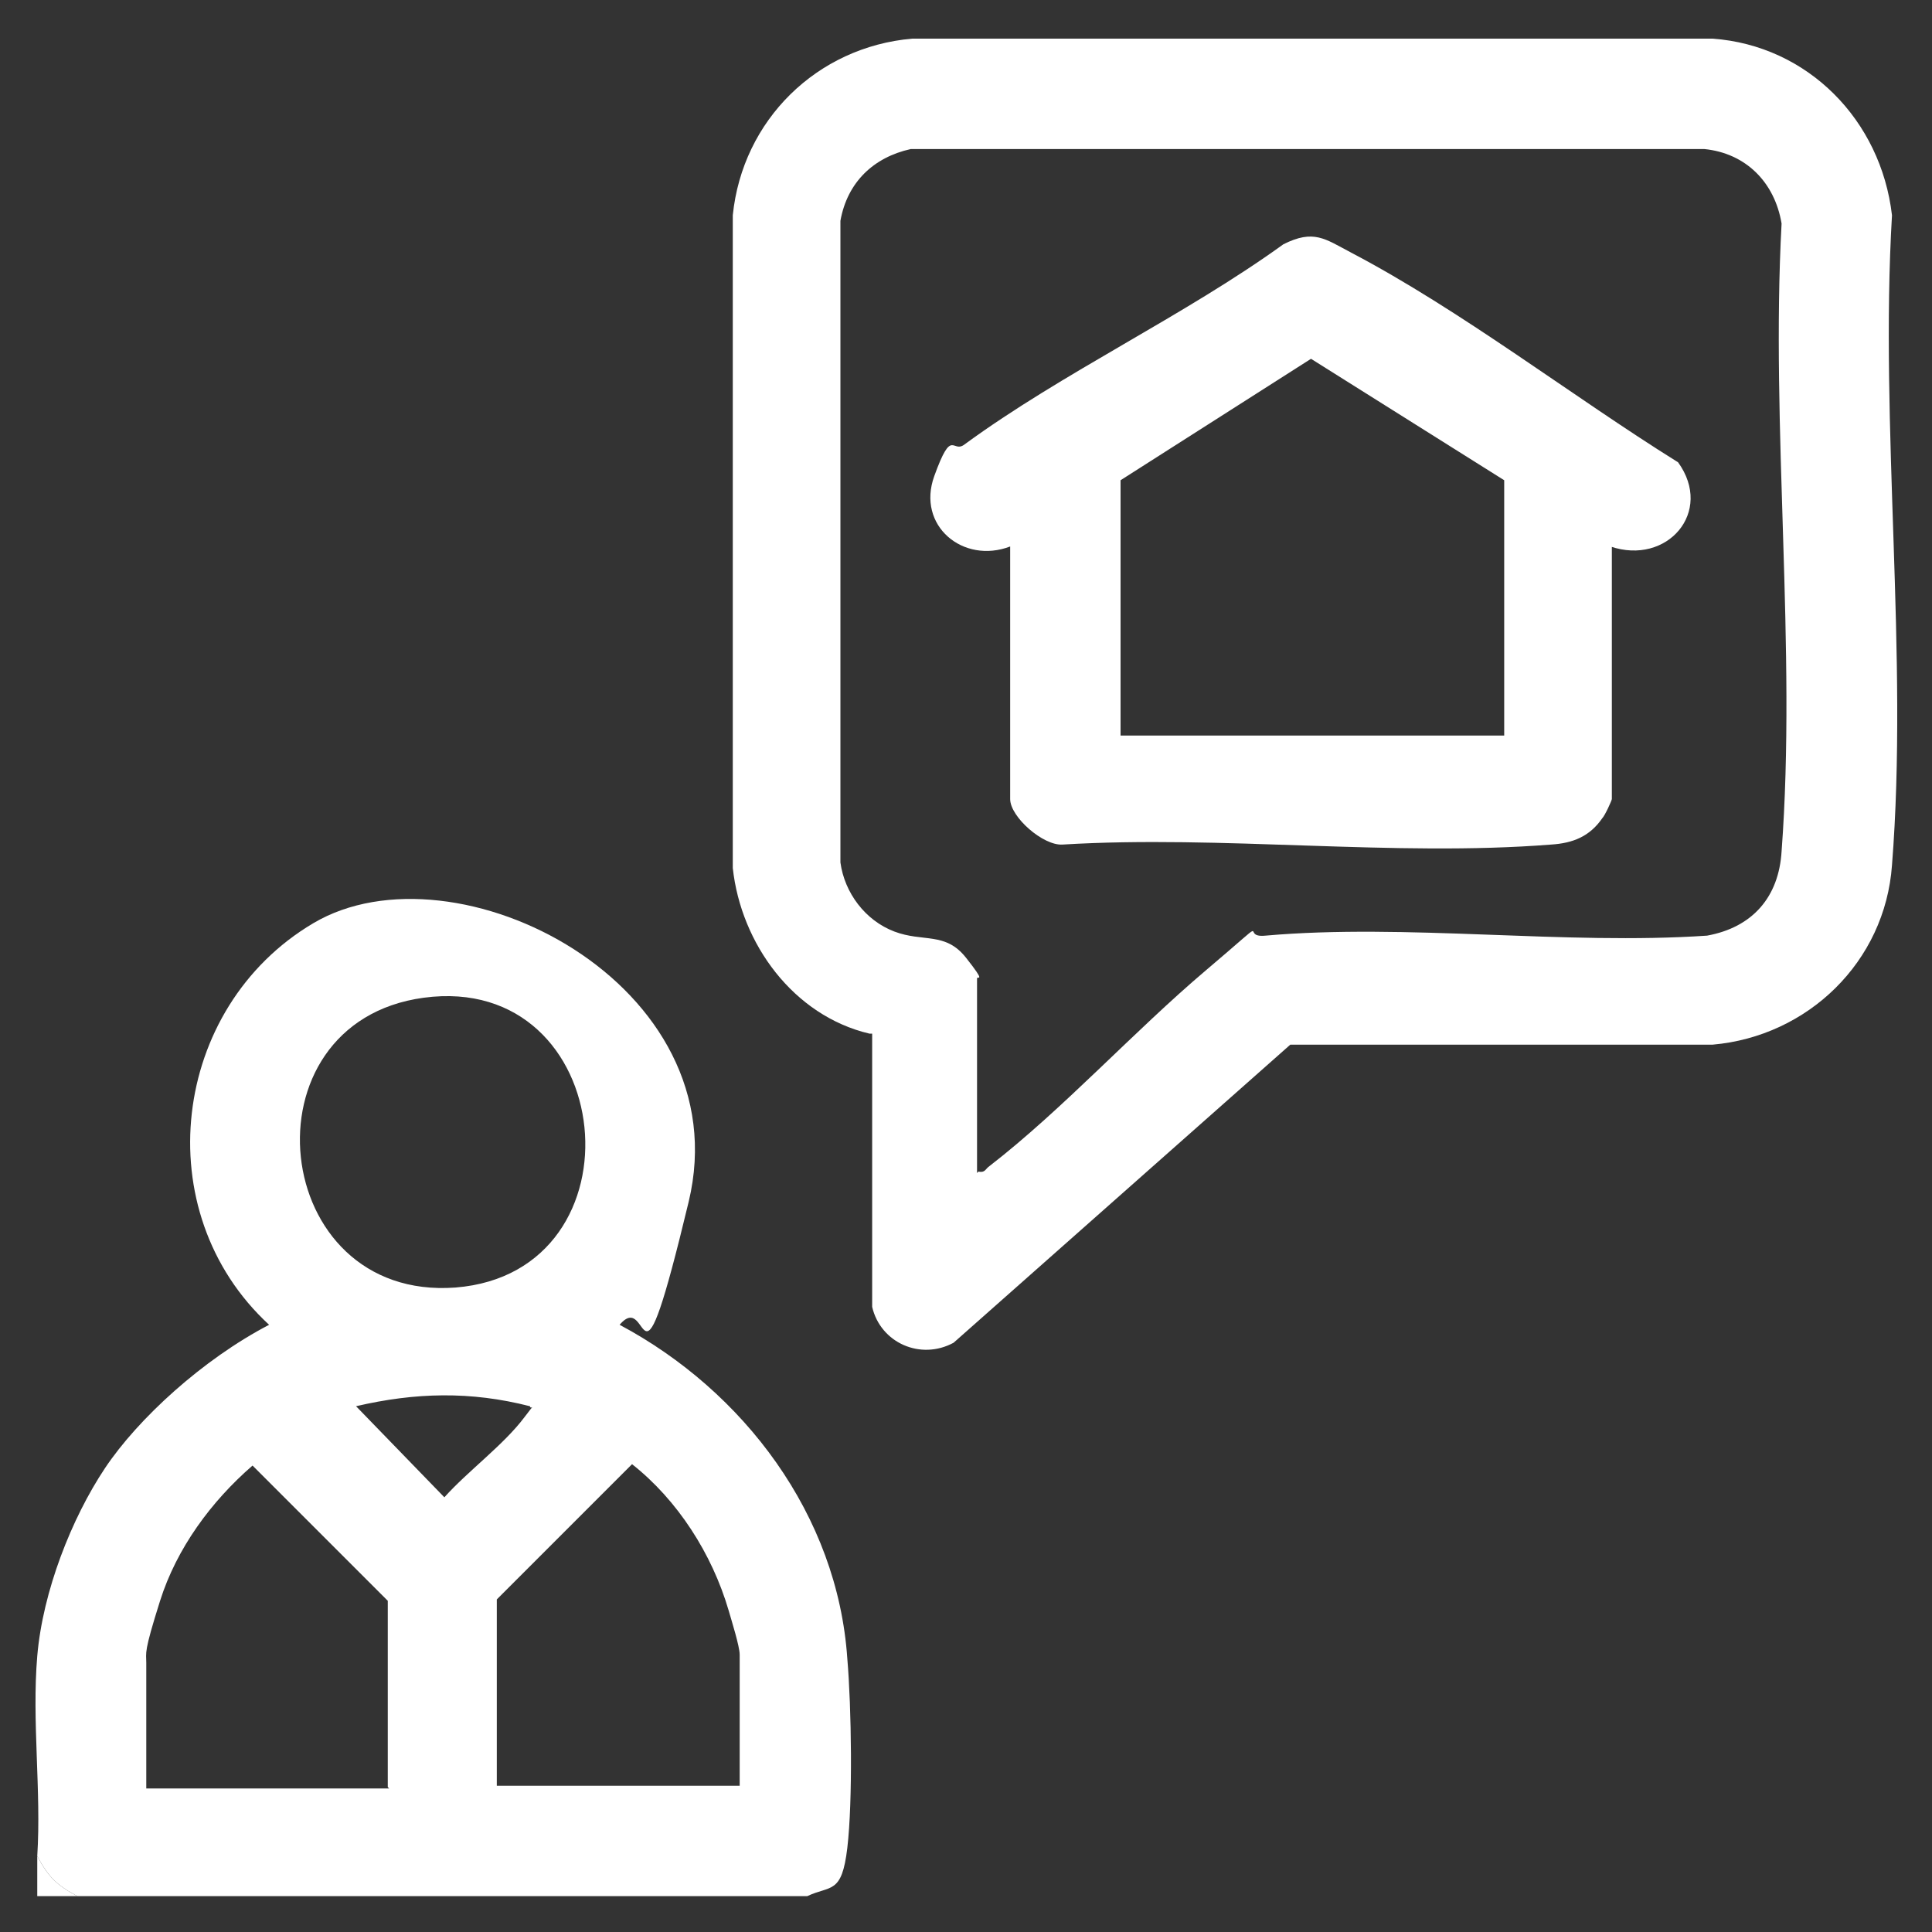
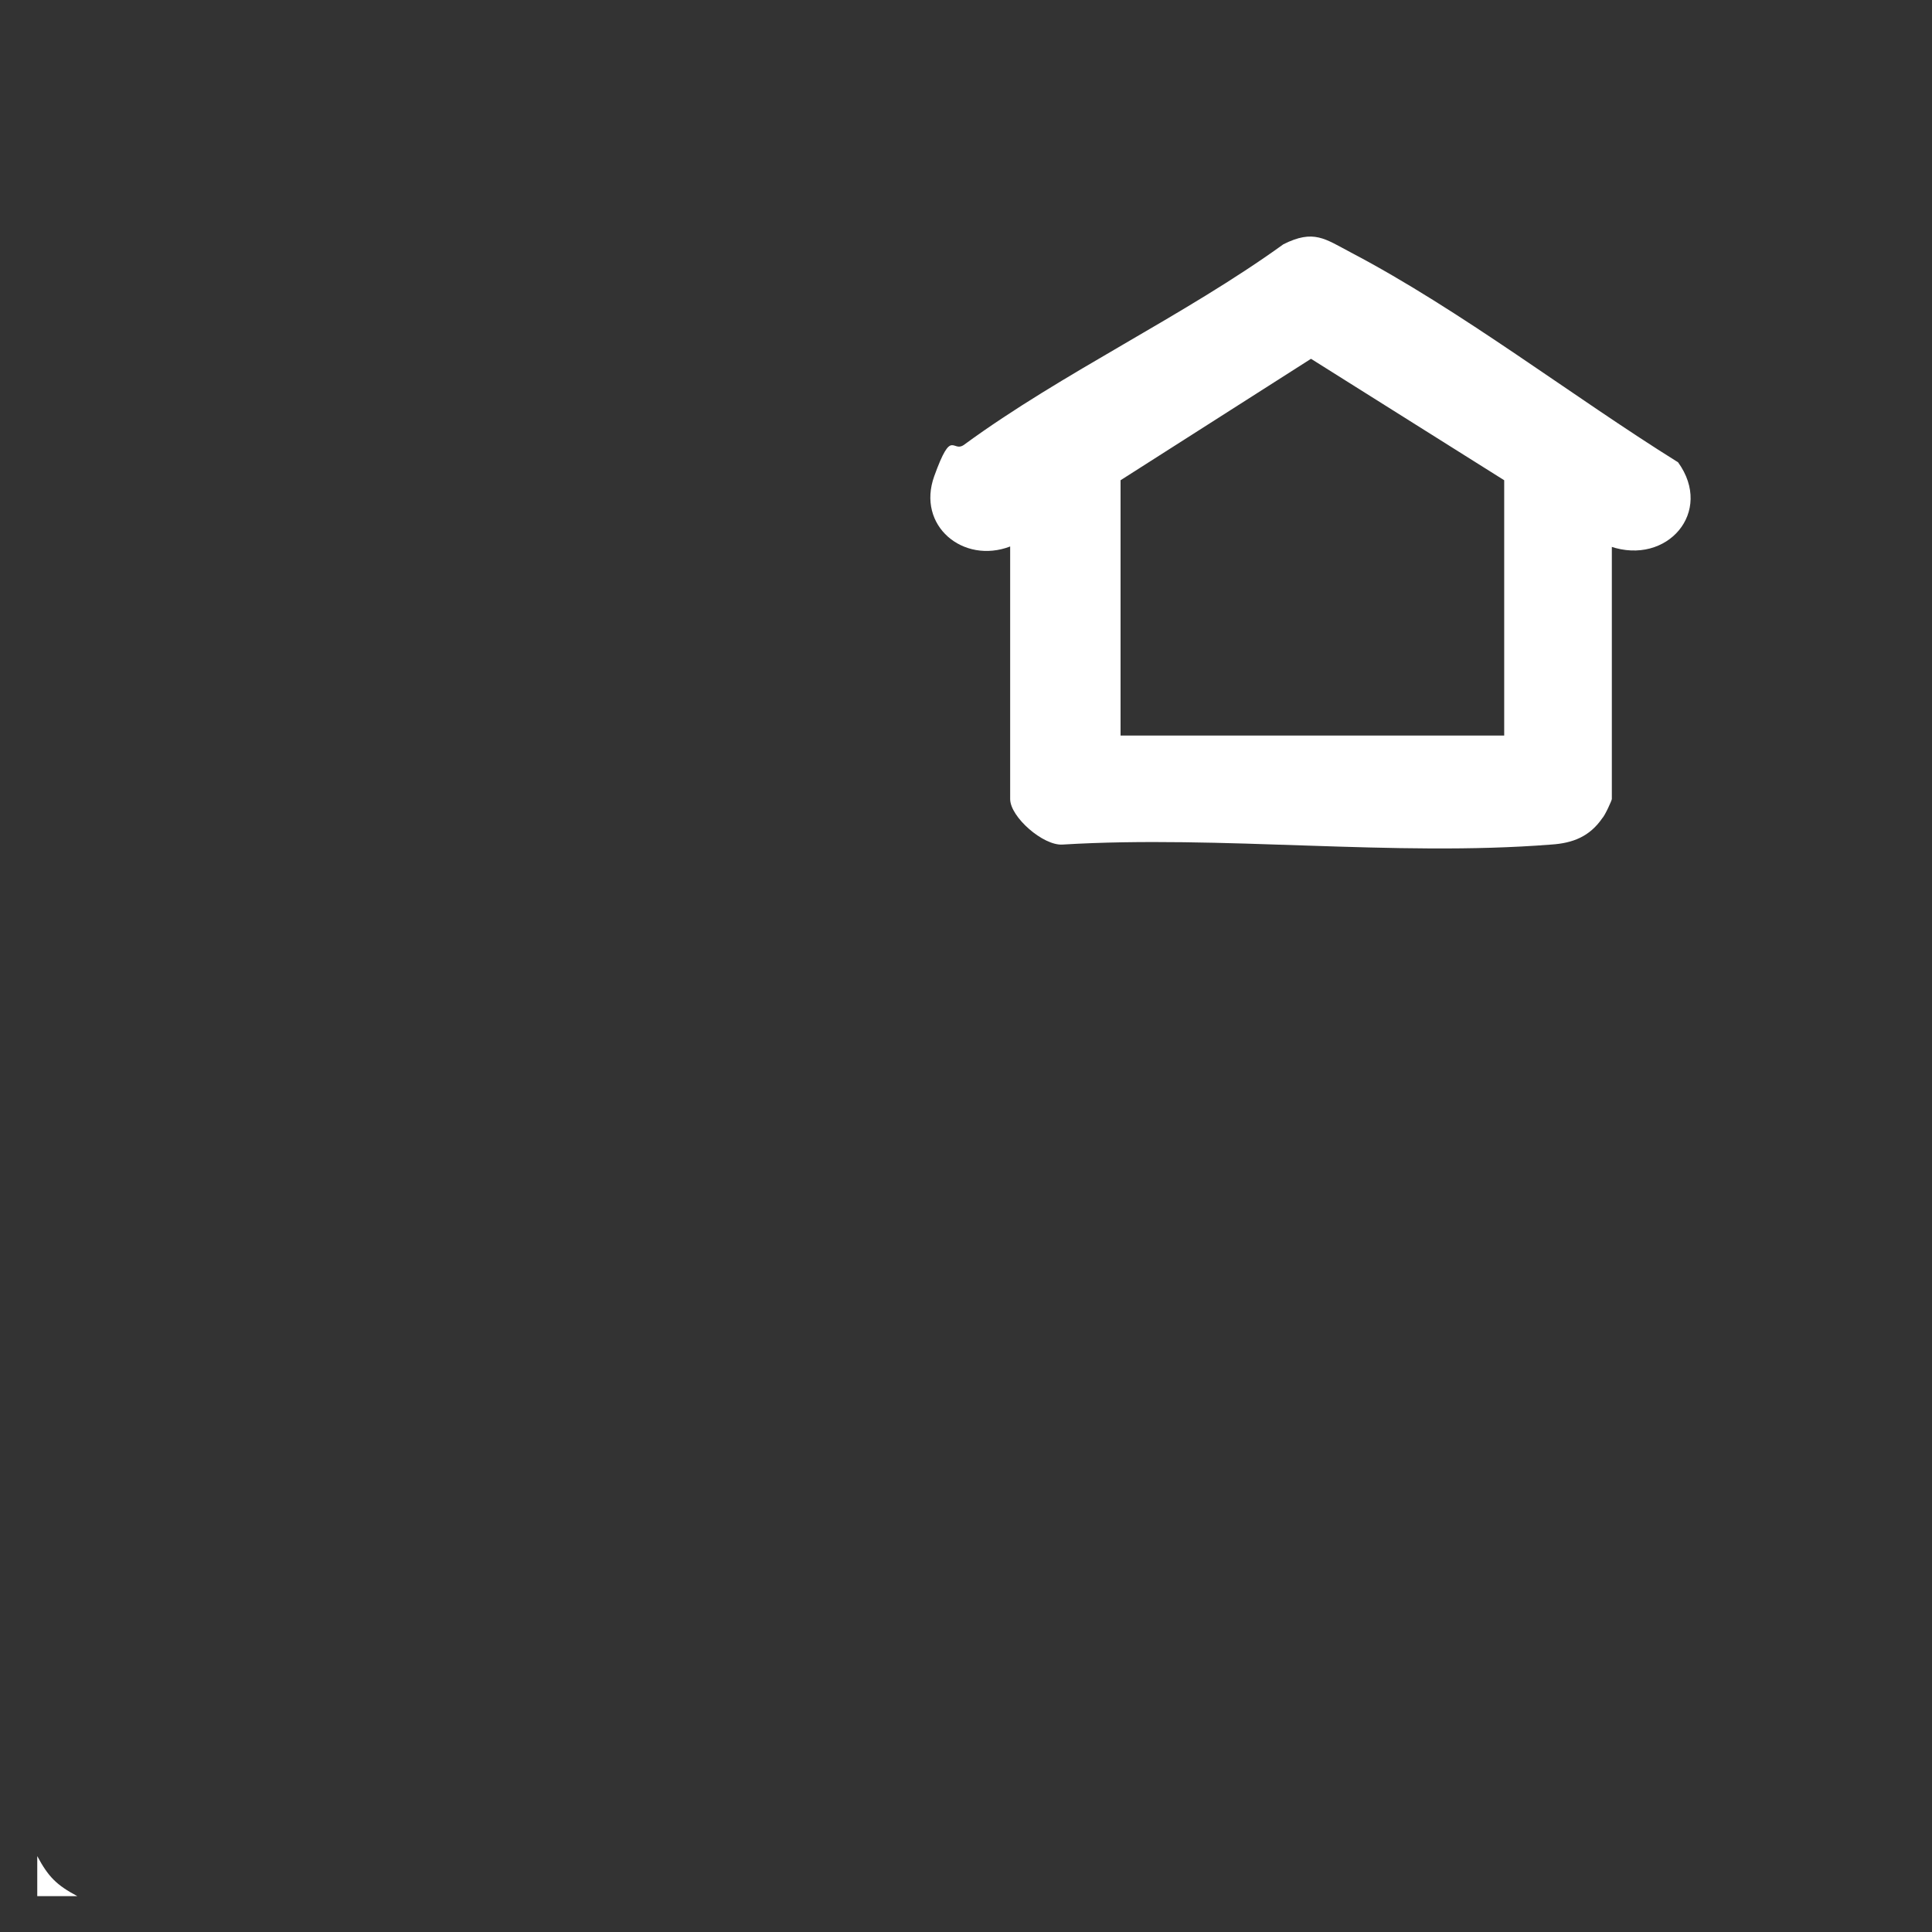
<svg xmlns="http://www.w3.org/2000/svg" id="Calque_1" version="1.1" viewBox="0 0 140 140">
  <rect x="0" y="0" width="140" height="140" fill="#333333" stroke="none" />
  <defs>
    <style> .st0 { fill: #fff; } </style>
  </defs>
  <g>
    <path class="st0" d="M5.6,137.4h-2.9v-2.9c.8,1.5,1.4,2.1,2.9,2.9Z" />
-     <path class="st0" d="M63,74.9c-5.5-1.3-9.3-6.5-9.9-12V15.6c.7-6.9,6.1-12.2,13-12.8h58c6.9.5,12.2,5.9,13,12.8-.9,15.3,1.2,31.9,0,47.1-.5,7-6.1,12.4-13,13h-30.6c0,0-24.4,21.6-24.4,21.6-2.4,1.3-5.3,0-5.9-2.6v-19.8ZM70.9,84.9c.5.1.5-.2.8-.4,5.3-4.1,10.5-9.8,15.7-14.2s2.3-2.3,4.3-2.5c10.2-.9,21.7.7,32,0,3.3-.6,5.2-2.8,5.4-6.1,1.1-14.7-.8-30.7,0-45.5-.5-3-2.6-5.1-5.6-5.4h-57.5c-2.7.6-4.6,2.4-5.1,5.2v46.5c.3,2.2,1.8,4.2,3.9,5s3.7,0,5.2,1.9.8,1.3.8,1.5v14.1Z" />
    <path class="st0" d="M116.8,39.6v18.3c0,.1-.5,1.2-.7,1.4-.9,1.3-2.1,1.8-3.7,1.9-11.4.9-23.9-.7-35.4,0-1.4.1-3.8-2-3.8-3.3v-18.3c-3.4,1.3-6.8-1.5-5.5-5.1s1.3-1.6,2.2-2.3c7.1-5.2,15.9-9.3,23.1-14.5,2.2-1.1,3-.4,4.9.6,8,4.2,16,10.4,23.7,15.2,2.6,3.6-.8,7.5-4.9,6.1ZM109,53.3v-18.5l-14-8.8-13.8,8.8v18.5h27.8Z" />
  </g>
-   <path class="st0" d="M58.6,137.4H5.6c-1.5-.8-2.1-1.4-2.9-2.9.3-4.7-.4-9.8,0-14.5s2.5-10,4.9-13.6,7.1-7.9,11.9-10.4c-8.9-8.2-7.1-23,3.2-29.1s31,4.4,27.2,20.2-2.7,6.2-5,8.9c9,4.8,15.8,13.8,16.5,24.2.3,3.5.4,10.3,0,13.7s-1.2,2.7-2.9,3.5ZM30.7,72.3c-13.3,1.8-11.2,22,2.3,21,13.9-1.1,11.8-22.9-2.3-21ZM38.4,101.9c-4.3-1.1-8.3-1-12.6,0l6.4,6.6c1.7-1.9,4.3-3.8,5.8-5.8s.5-.3.4-.8ZM28.1,129.5v-13.5l-9.8-9.8c-3,2.6-5.5,6-6.7,9.8s-1,3.7-1,4.5v9.1h17.6ZM53.6,129.5v-9.6c0-.6-.6-2.5-.8-3.2-1.2-4.1-3.7-8-7-10.6l-9.8,9.8v13.5h17.6Z" />
</svg>